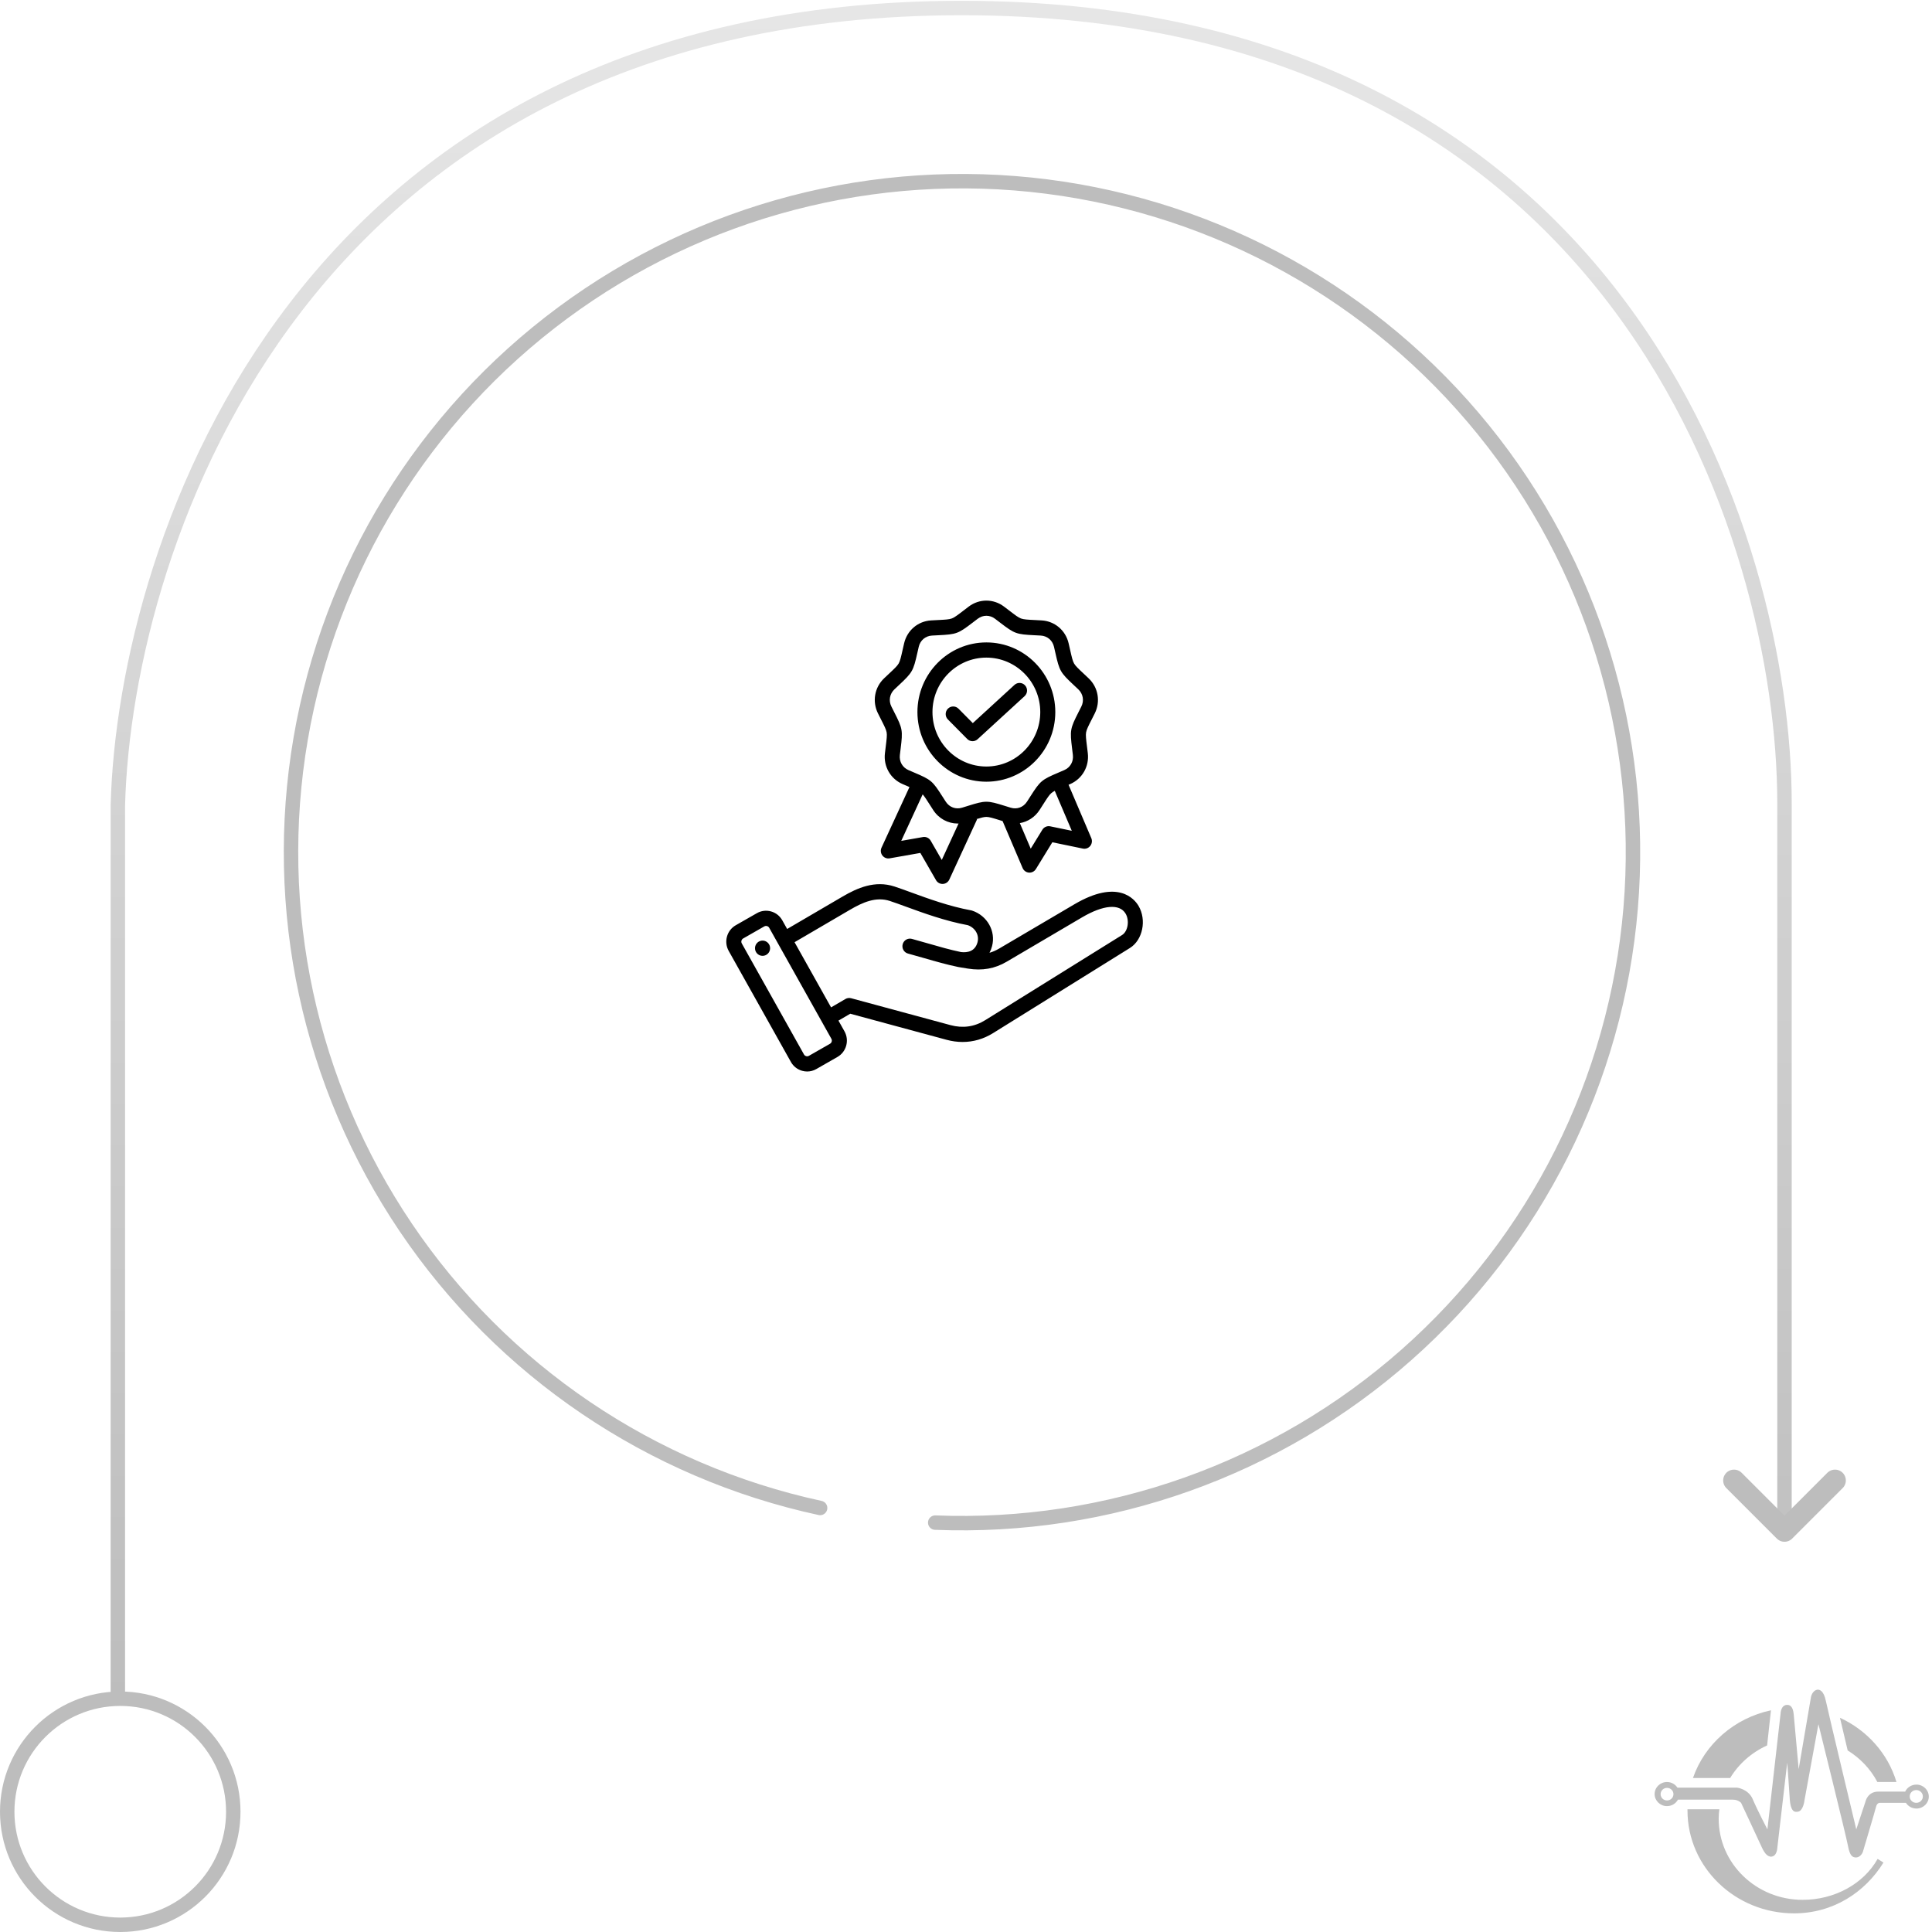
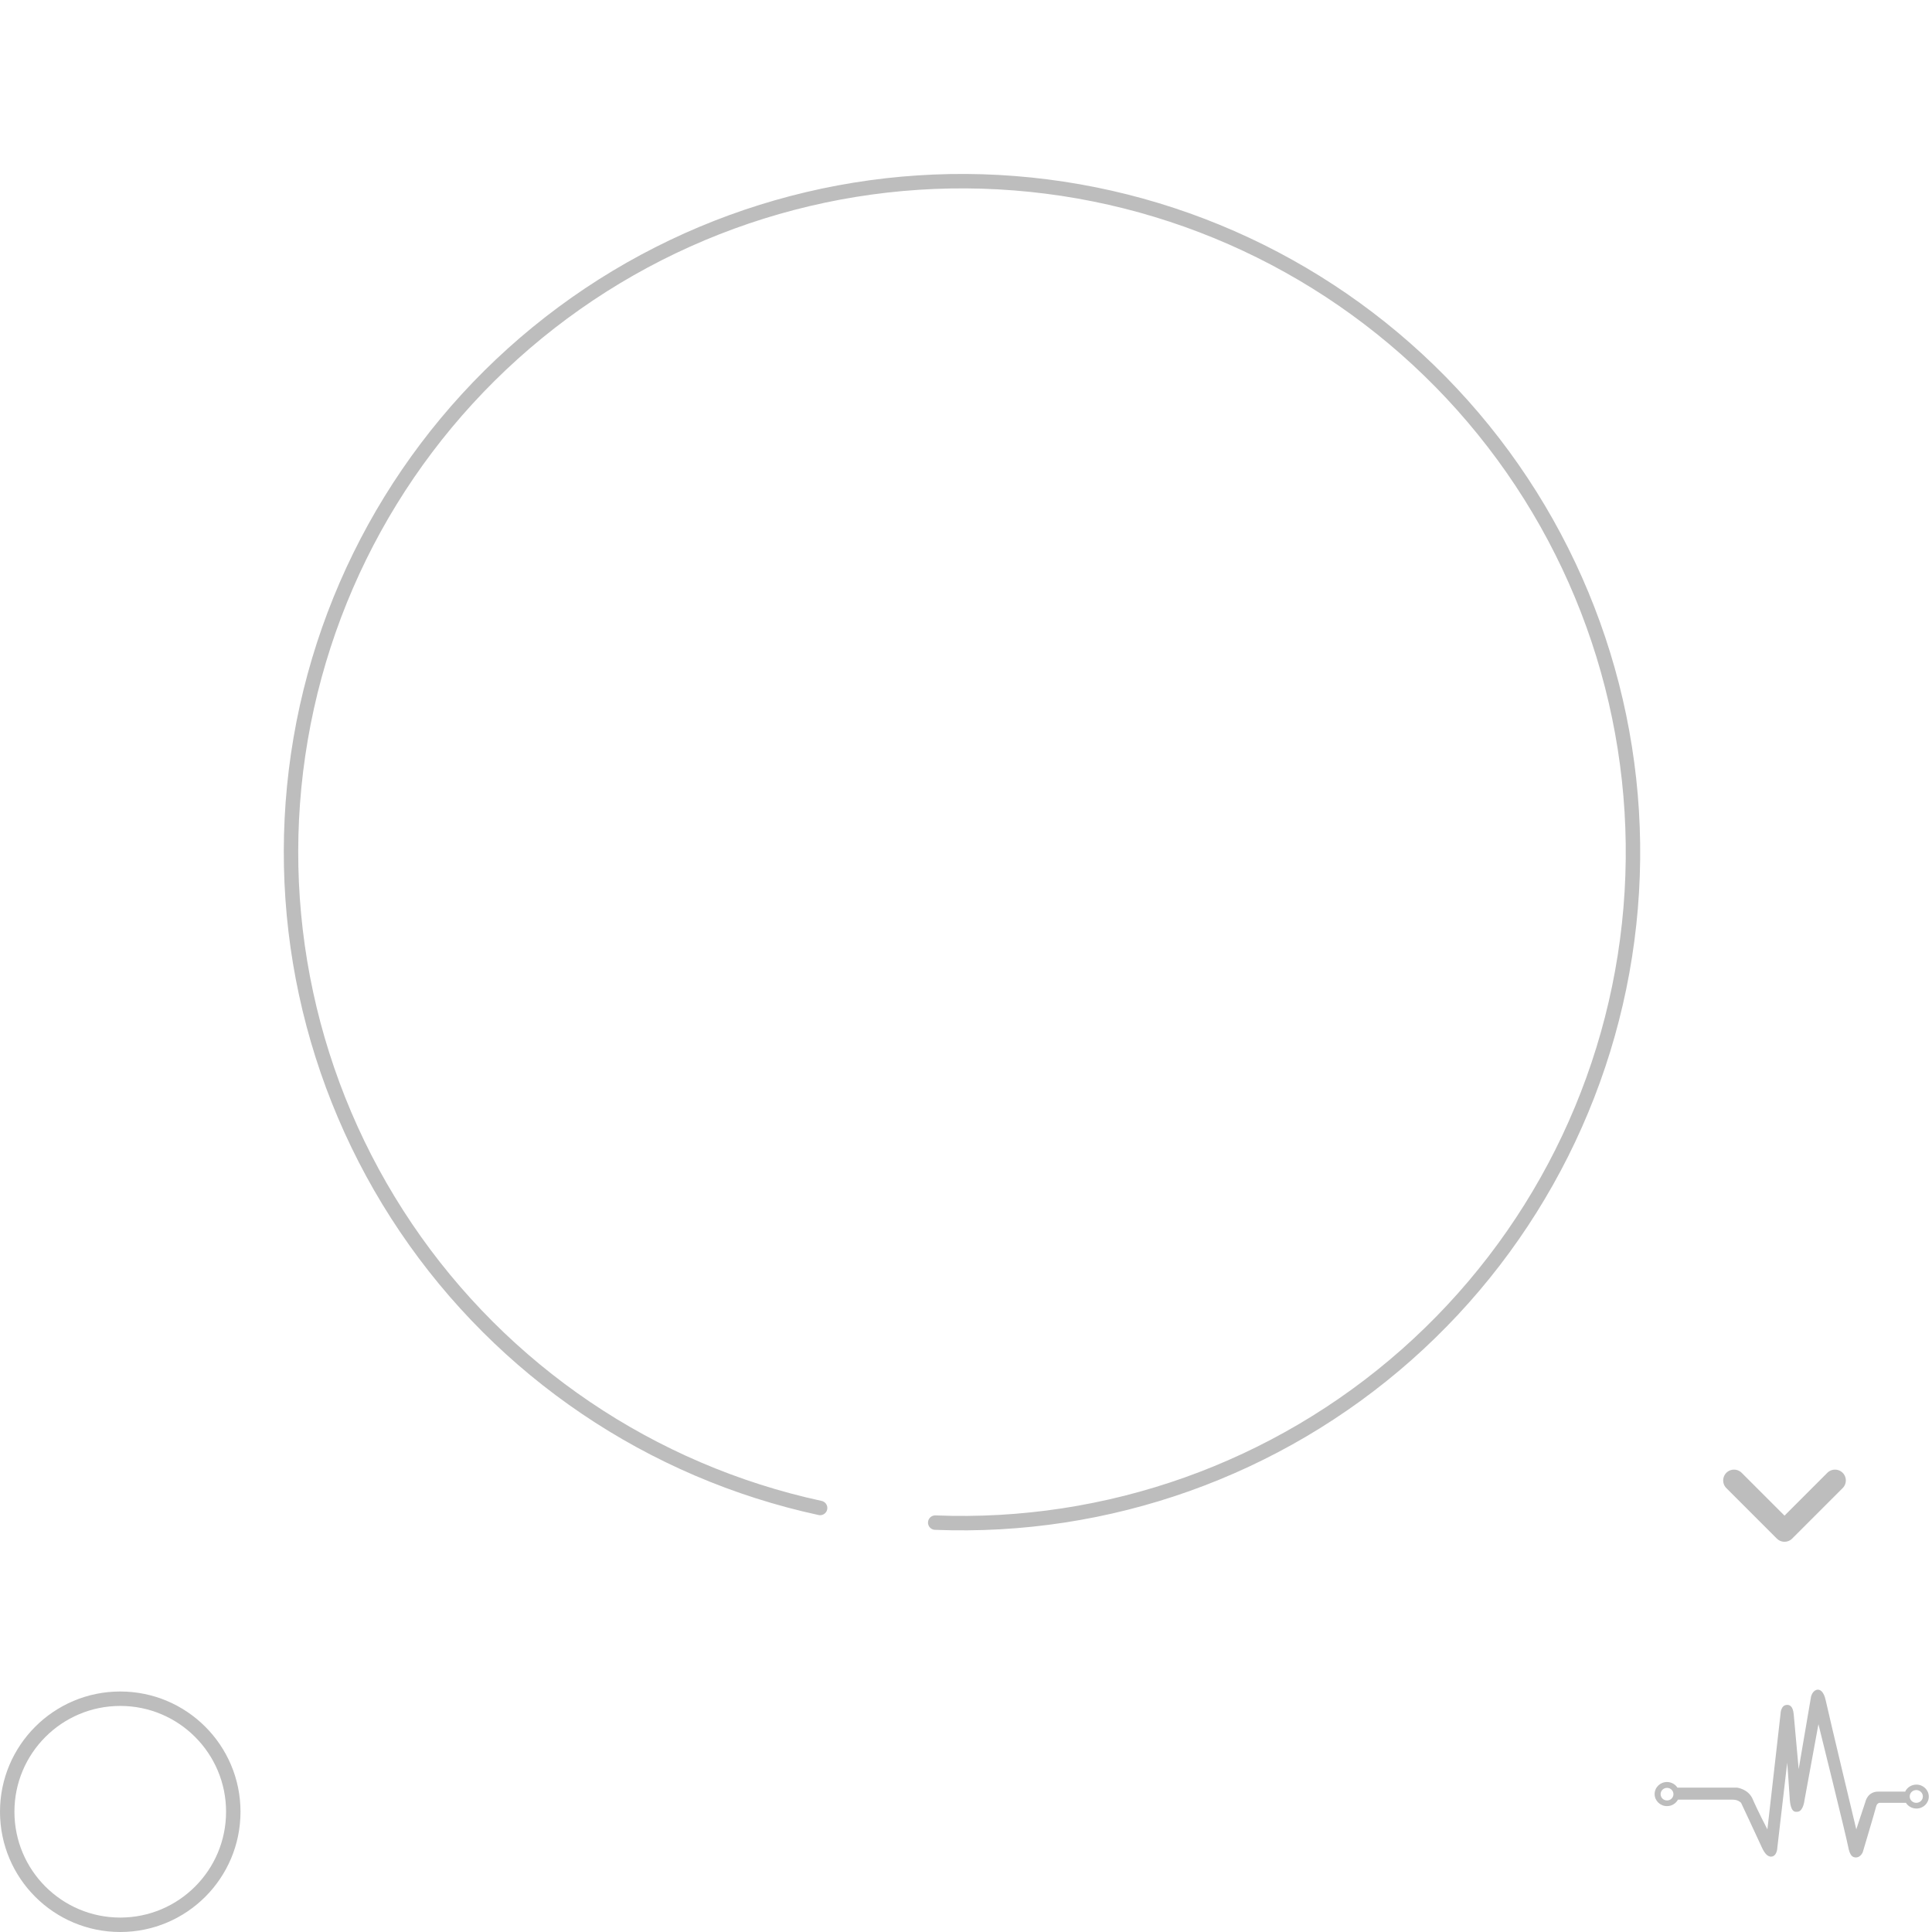
<svg xmlns="http://www.w3.org/2000/svg" width="241" height="241" viewBox="0 0 241 241" fill="none">
-   <path d="M222.6 189.243V100.197C222.6 67.132 202.07 1 119.951 1C37.832 1 15.568 67.422 14.7 100.487V211.5" stroke="url(#paint0_linear_151_1874)" stroke-width="1.8" stroke-linecap="round" />
  <circle cx="15" cy="226" r="14.1" stroke="#BDBDBD" stroke-width="1.8" />
  <path d="M116.66 189.933C138.214 190.794 159.269 183.3 175.432 169.014C191.595 154.728 201.618 134.753 203.411 113.256C205.204 91.759 198.628 70.4 185.055 53.634C171.482 36.868 151.959 25.99 130.56 23.268C109.161 20.547 87.537 26.193 70.199 39.028C52.862 51.863 41.149 70.896 37.504 92.158C33.859 113.419 38.564 135.267 50.637 153.144C62.71 171.02 81.219 183.546 102.303 188.107" stroke="#BDBDBD" stroke-width="1.8" stroke-linecap="round" />
  <path d="M228.901 184.672L222.601 190.972L216.301 184.672" stroke="#BDBDBD" stroke-width="2.7" stroke-linecap="round" stroke-linejoin="round" />
-   <path d="M142.017 112.992C141.513 112.141 139.445 109.611 134.028 112.798L124.62 118.334C124.232 118.562 123.839 118.734 123.433 118.851C123.564 118.599 123.671 118.322 123.75 118.024C124.245 116.157 123.149 114.209 121.254 113.588C121.214 113.575 121.173 113.565 121.131 113.557C118.436 113.066 115.772 112.093 113.631 111.311C112.885 111.039 112.181 110.782 111.581 110.585C109.134 109.783 106.931 110.77 105.099 111.842L98.19 115.883L97.581 114.796C97.276 114.252 96.779 113.86 96.18 113.692C95.581 113.525 94.954 113.602 94.415 113.91L91.776 115.419C90.661 116.057 90.268 117.491 90.898 118.617L98.659 132.47C98.964 133.014 99.462 133.406 100.061 133.574C100.268 133.632 100.478 133.661 100.687 133.661C101.082 133.661 101.472 133.558 101.825 133.357L104.464 131.847C105.579 131.21 105.973 129.775 105.342 128.649L104.592 127.311L106.062 126.453L118.07 129.704C118.744 129.886 119.415 129.977 120.074 129.977C121.408 129.977 122.697 129.606 123.875 128.873L140.947 118.253C142.549 117.256 143.059 114.749 142.017 112.992ZM103.54 130.198L100.901 131.707C100.762 131.787 100.629 131.767 100.561 131.748C100.494 131.729 100.369 131.677 100.291 131.537L92.531 117.684C92.411 117.471 92.489 117.189 92.7 117.068L95.339 115.559C95.416 115.515 95.492 115.502 95.555 115.502C95.606 115.502 95.649 115.51 95.679 115.519C95.746 115.538 95.871 115.59 95.949 115.73L103.709 129.582C103.829 129.796 103.751 130.078 103.54 130.198ZM119.58 120.634L120.75 120.826C122.524 121.113 124.099 120.833 125.564 119.971L134.972 114.436C137.625 112.874 139.657 112.699 140.408 113.966C140.922 114.833 140.698 116.182 139.964 116.639L122.891 127.26C121.562 128.086 120.104 128.293 118.556 127.873L106.172 124.521C105.932 124.457 105.676 124.49 105.461 124.616L103.668 125.661L99.114 117.532L106.039 113.481C107.587 112.576 109.26 111.816 111.002 112.387C111.572 112.574 112.231 112.815 112.993 113.093C115.182 113.893 117.903 114.886 120.729 115.409C121.656 115.74 122.174 116.644 121.938 117.534C121.627 118.706 120.654 118.851 119.878 118.762C118.499 118.475 117.186 118.096 115.797 117.695C115.136 117.505 114.452 117.307 113.749 117.117C113.249 116.982 112.735 117.282 112.601 117.787C112.466 118.293 112.763 118.812 113.264 118.948C113.952 119.134 114.628 119.329 115.282 119.517C116.72 119.932 118.078 120.324 119.542 120.627M96.055 118.144C96.13 118.664 95.773 119.148 95.258 119.224C94.743 119.3 94.265 118.94 94.189 118.419C94.114 117.899 94.471 117.416 94.986 117.34C95.501 117.264 95.979 117.624 96.055 118.144ZM109.887 89.718C110.321 90.573 110.539 91.002 110.601 91.358C110.664 91.715 110.604 92.193 110.486 93.147C110.456 93.386 110.423 93.653 110.388 93.953C110.192 95.604 111.077 97.153 112.59 97.807C112.865 97.926 113.11 98.031 113.331 98.125C113.371 98.142 113.409 98.158 113.448 98.174L109.962 105.738C109.814 106.058 109.855 106.434 110.068 106.714C110.28 106.994 110.629 107.132 110.973 107.071L114.805 106.395L116.759 109.792C116.927 110.085 117.237 110.264 117.57 110.264C117.584 110.264 117.598 110.263 117.612 110.263C117.961 110.247 118.273 110.036 118.42 109.716L121.88 102.208L121.812 102.176C122.405 101.994 122.754 101.903 123.041 101.903C123.399 101.903 123.855 102.046 124.764 102.329C124.859 102.359 124.96 102.39 125.065 102.423L127.562 108.28C127.7 108.604 128.005 108.824 128.354 108.85C128.377 108.851 128.4 108.852 128.424 108.852C128.746 108.852 129.048 108.684 129.22 108.404L131.271 105.066L135.081 105.854C135.424 105.925 135.777 105.798 135.997 105.524C136.217 105.25 136.269 104.875 136.131 104.551L133.293 97.893C133.357 97.866 133.423 97.837 133.492 97.808C135.004 97.153 135.889 95.604 135.694 93.954C135.658 93.654 135.625 93.386 135.596 93.147C135.477 92.194 135.418 91.715 135.48 91.359C135.542 91.002 135.76 90.573 136.194 89.718C136.303 89.503 136.425 89.264 136.56 88.994C137.302 87.51 136.995 85.749 135.795 84.612C135.577 84.405 135.382 84.222 135.206 84.057C134.509 83.404 134.159 83.076 133.98 82.763C133.801 82.449 133.694 81.979 133.483 81.042C133.43 80.807 133.371 80.544 133.302 80.25C132.927 78.631 131.571 77.482 129.928 77.39C129.629 77.373 129.363 77.359 129.124 77.347C128.175 77.3 127.698 77.276 127.361 77.152C127.024 77.028 126.644 76.737 125.886 76.157C125.695 76.011 125.483 75.848 125.243 75.667C123.926 74.671 122.156 74.671 120.839 75.667C120.599 75.848 120.387 76.011 120.196 76.157C119.438 76.737 119.058 77.028 118.721 77.152C118.384 77.276 117.908 77.3 116.958 77.347C116.719 77.359 116.453 77.373 116.154 77.39C114.511 77.482 113.155 78.632 112.78 80.25C112.712 80.544 112.652 80.807 112.599 81.042C112.388 81.979 112.281 82.449 112.102 82.763C111.923 83.076 111.573 83.404 110.876 84.057C110.701 84.222 110.505 84.405 110.287 84.612C109.087 85.749 108.78 87.51 109.522 88.994C109.657 89.263 109.778 89.503 109.887 89.718ZM117.478 107.271L116.098 104.872C115.901 104.529 115.513 104.346 115.126 104.415L112.421 104.892L115.095 99.09C115.316 99.338 115.563 99.725 115.971 100.362C116.1 100.565 116.245 100.792 116.409 101.045C117.105 102.119 118.255 102.729 119.469 102.729C119.504 102.729 119.538 102.726 119.573 102.725L117.478 107.271ZM131.007 103.077C130.622 102.997 130.229 103.168 130.022 103.505L128.574 105.863L127.215 102.676C128.199 102.509 129.094 101.939 129.673 101.045C129.836 100.792 129.981 100.566 130.111 100.363C130.626 99.556 130.885 99.151 131.16 98.918C131.267 98.827 131.4 98.743 131.574 98.652L133.697 103.633L131.007 103.077ZM111.57 85.993C111.786 85.789 111.978 85.608 112.151 85.446C113.816 83.886 113.922 83.7 114.427 81.463C114.48 81.231 114.538 80.972 114.606 80.682C114.792 79.877 115.441 79.327 116.258 79.281C116.553 79.265 116.815 79.252 117.051 79.24C119.319 79.126 119.519 79.052 121.329 77.667C121.517 77.523 121.726 77.362 121.963 77.184C122.29 76.936 122.665 76.812 123.041 76.812C123.416 76.812 123.792 76.936 124.119 77.184C124.356 77.362 124.565 77.523 124.753 77.667C126.563 79.052 126.763 79.125 129.031 79.24C129.267 79.251 129.529 79.264 129.824 79.281C130.641 79.327 131.289 79.877 131.476 80.682C131.543 80.972 131.602 81.231 131.654 81.463C132.159 83.7 132.266 83.886 133.93 85.446C134.104 85.608 134.296 85.789 134.511 85.993C135.108 86.559 135.255 87.401 134.886 88.139C134.753 88.405 134.633 88.641 134.525 88.853C133.489 90.895 133.452 91.106 133.735 93.382C133.764 93.619 133.797 93.882 133.832 94.178C133.929 94.999 133.506 95.74 132.753 96.065C132.482 96.183 132.24 96.286 132.022 96.379C129.93 97.269 129.767 97.407 128.535 99.335C128.407 99.535 128.264 99.758 128.103 100.007C127.655 100.699 126.86 100.992 126.076 100.753C125.794 100.666 125.542 100.588 125.317 100.518C123.147 99.841 122.935 99.841 120.765 100.518C120.539 100.588 120.288 100.666 120.006 100.753C119.222 100.992 118.427 100.699 117.979 100.007C117.817 99.758 117.675 99.535 117.546 99.334C116.315 97.407 116.152 97.269 114.059 96.379C113.842 96.286 113.6 96.183 113.328 96.065C112.576 95.74 112.153 94.999 112.25 94.178C112.285 93.882 112.318 93.619 112.347 93.382C112.63 91.106 112.593 90.894 111.556 88.853C111.449 88.641 111.329 88.405 111.196 88.139C110.827 87.401 110.974 86.559 111.57 85.993ZM123.041 97.511C127.782 97.511 131.64 93.614 131.64 88.824C131.64 84.033 127.782 80.136 123.041 80.136C118.299 80.136 114.441 84.034 114.441 88.824C114.441 93.614 118.299 97.511 123.041 97.511ZM123.041 82.031C126.748 82.031 129.764 85.078 129.764 88.824C129.764 92.569 126.748 95.616 123.041 95.616C119.333 95.616 116.317 92.569 116.317 88.824C116.317 85.078 119.333 82.031 123.041 82.031ZM120.653 92.181L118.24 89.743C117.873 89.373 117.873 88.773 118.24 88.403C118.606 88.033 119.2 88.033 119.566 88.403L121.348 90.203L126.548 85.435C126.932 85.083 127.525 85.112 127.873 85.5C128.221 85.887 128.192 86.487 127.809 86.838L121.947 92.213C121.767 92.377 121.542 92.459 121.316 92.459C121.076 92.459 120.836 92.365 120.653 92.181Z" fill="black" />
  <path fill-rule="evenodd" clip-rule="evenodd" d="M239.061 225.6C238.506 225.6 238.021 225.315 237.748 224.89H234.532C234.532 224.89 234.148 224.829 234.018 225.391C233.911 225.856 232.377 231 232.377 231C232.377 231 232.133 231.727 231.453 231.701C231.107 231.663 230.76 231.55 230.528 230.3C230.299 229.049 226.834 215.077 226.834 215.077L225.089 224.591C225.089 224.591 224.949 225.906 224.269 225.993C223.975 226.03 223.333 226.206 223.243 224.192C223.103 221.925 222.937 219.885 222.937 219.885L221.704 230.499C221.704 230.499 221.677 231.614 220.883 231.602C220.563 231.564 220.191 231.376 219.754 230.401C219.315 229.425 217.187 224.892 217.187 224.892C217.187 224.892 216.854 224.493 216.161 224.493H209.308C209.05 224.97 208.536 225.297 207.942 225.297C207.093 225.297 206.4 224.624 206.4 223.794C206.4 222.964 207.091 222.29 207.942 222.29C208.49 222.29 208.97 222.57 209.243 222.99H216.67C216.67 222.99 218.055 223.141 218.62 224.392C219.211 225.793 220.468 228.198 220.468 228.198L222.109 213.775C222.109 213.775 222.121 212.587 223.033 212.672C223.251 212.71 223.663 212.822 223.753 213.873C223.842 214.924 224.368 220.684 224.368 220.684L225.907 211.67C225.907 211.67 226.059 210.859 226.73 210.77C226.991 210.761 227.493 210.899 227.758 212.171C228.065 213.633 231.554 228.195 231.554 228.195L232.683 224.789C232.683 224.789 232.939 223.461 234.324 223.489H237.608L237.642 223.508C237.881 222.983 238.421 222.614 239.056 222.614C239.91 222.614 240.6 223.284 240.6 224.109C240.6 224.932 239.91 225.6 239.058 225.6H239.061ZM207.947 223.021C207.506 223.021 207.146 223.371 207.146 223.806C207.146 224.241 207.503 224.591 207.947 224.591C208.391 224.591 208.748 224.241 208.748 223.806C208.748 223.371 208.391 223.021 207.947 223.021ZM239.039 223.294C238.586 223.294 238.219 223.649 238.219 224.091C238.219 224.533 238.586 224.888 239.039 224.888C239.493 224.888 239.86 224.533 239.86 224.091C239.86 223.651 239.493 223.294 239.039 223.294Z" fill="#BDBDBD" />
-   <path fill-rule="evenodd" clip-rule="evenodd" d="M220.911 213.344L220.431 217.731C218.498 218.601 216.891 220.025 215.824 221.788H211.182C212.646 217.561 216.341 214.317 220.911 213.344Z" fill="#BDBDBD" />
-   <path fill-rule="evenodd" clip-rule="evenodd" d="M236.563 222.287H234.184C233.339 220.681 232.051 219.325 230.48 218.351L229.52 214.279C232.907 215.84 235.509 218.746 236.566 222.287H236.563Z" fill="#BDBDBD" />
-   <path fill-rule="evenodd" clip-rule="evenodd" d="M234.944 232.342C232.623 236.085 228.636 238.674 223.793 238.674C216.455 238.674 210.5 232.93 210.5 225.851V225.691H214.474C214.416 226.077 214.392 226.472 214.392 226.879C214.392 232.465 219.081 236.988 224.86 236.988C228.822 236.988 232.447 235.025 234.218 231.879L234.944 232.34V232.342Z" fill="#BDBDBD" />
  <defs>
    <linearGradient id="paint0_linear_151_1874" x1="118.65" y1="1" x2="118.65" y2="403.3" gradientUnits="userSpaceOnUse">
      <stop stop-color="#E6E6E6" />
      <stop offset="1" stop-color="#989898" />
    </linearGradient>
  </defs>
</svg>